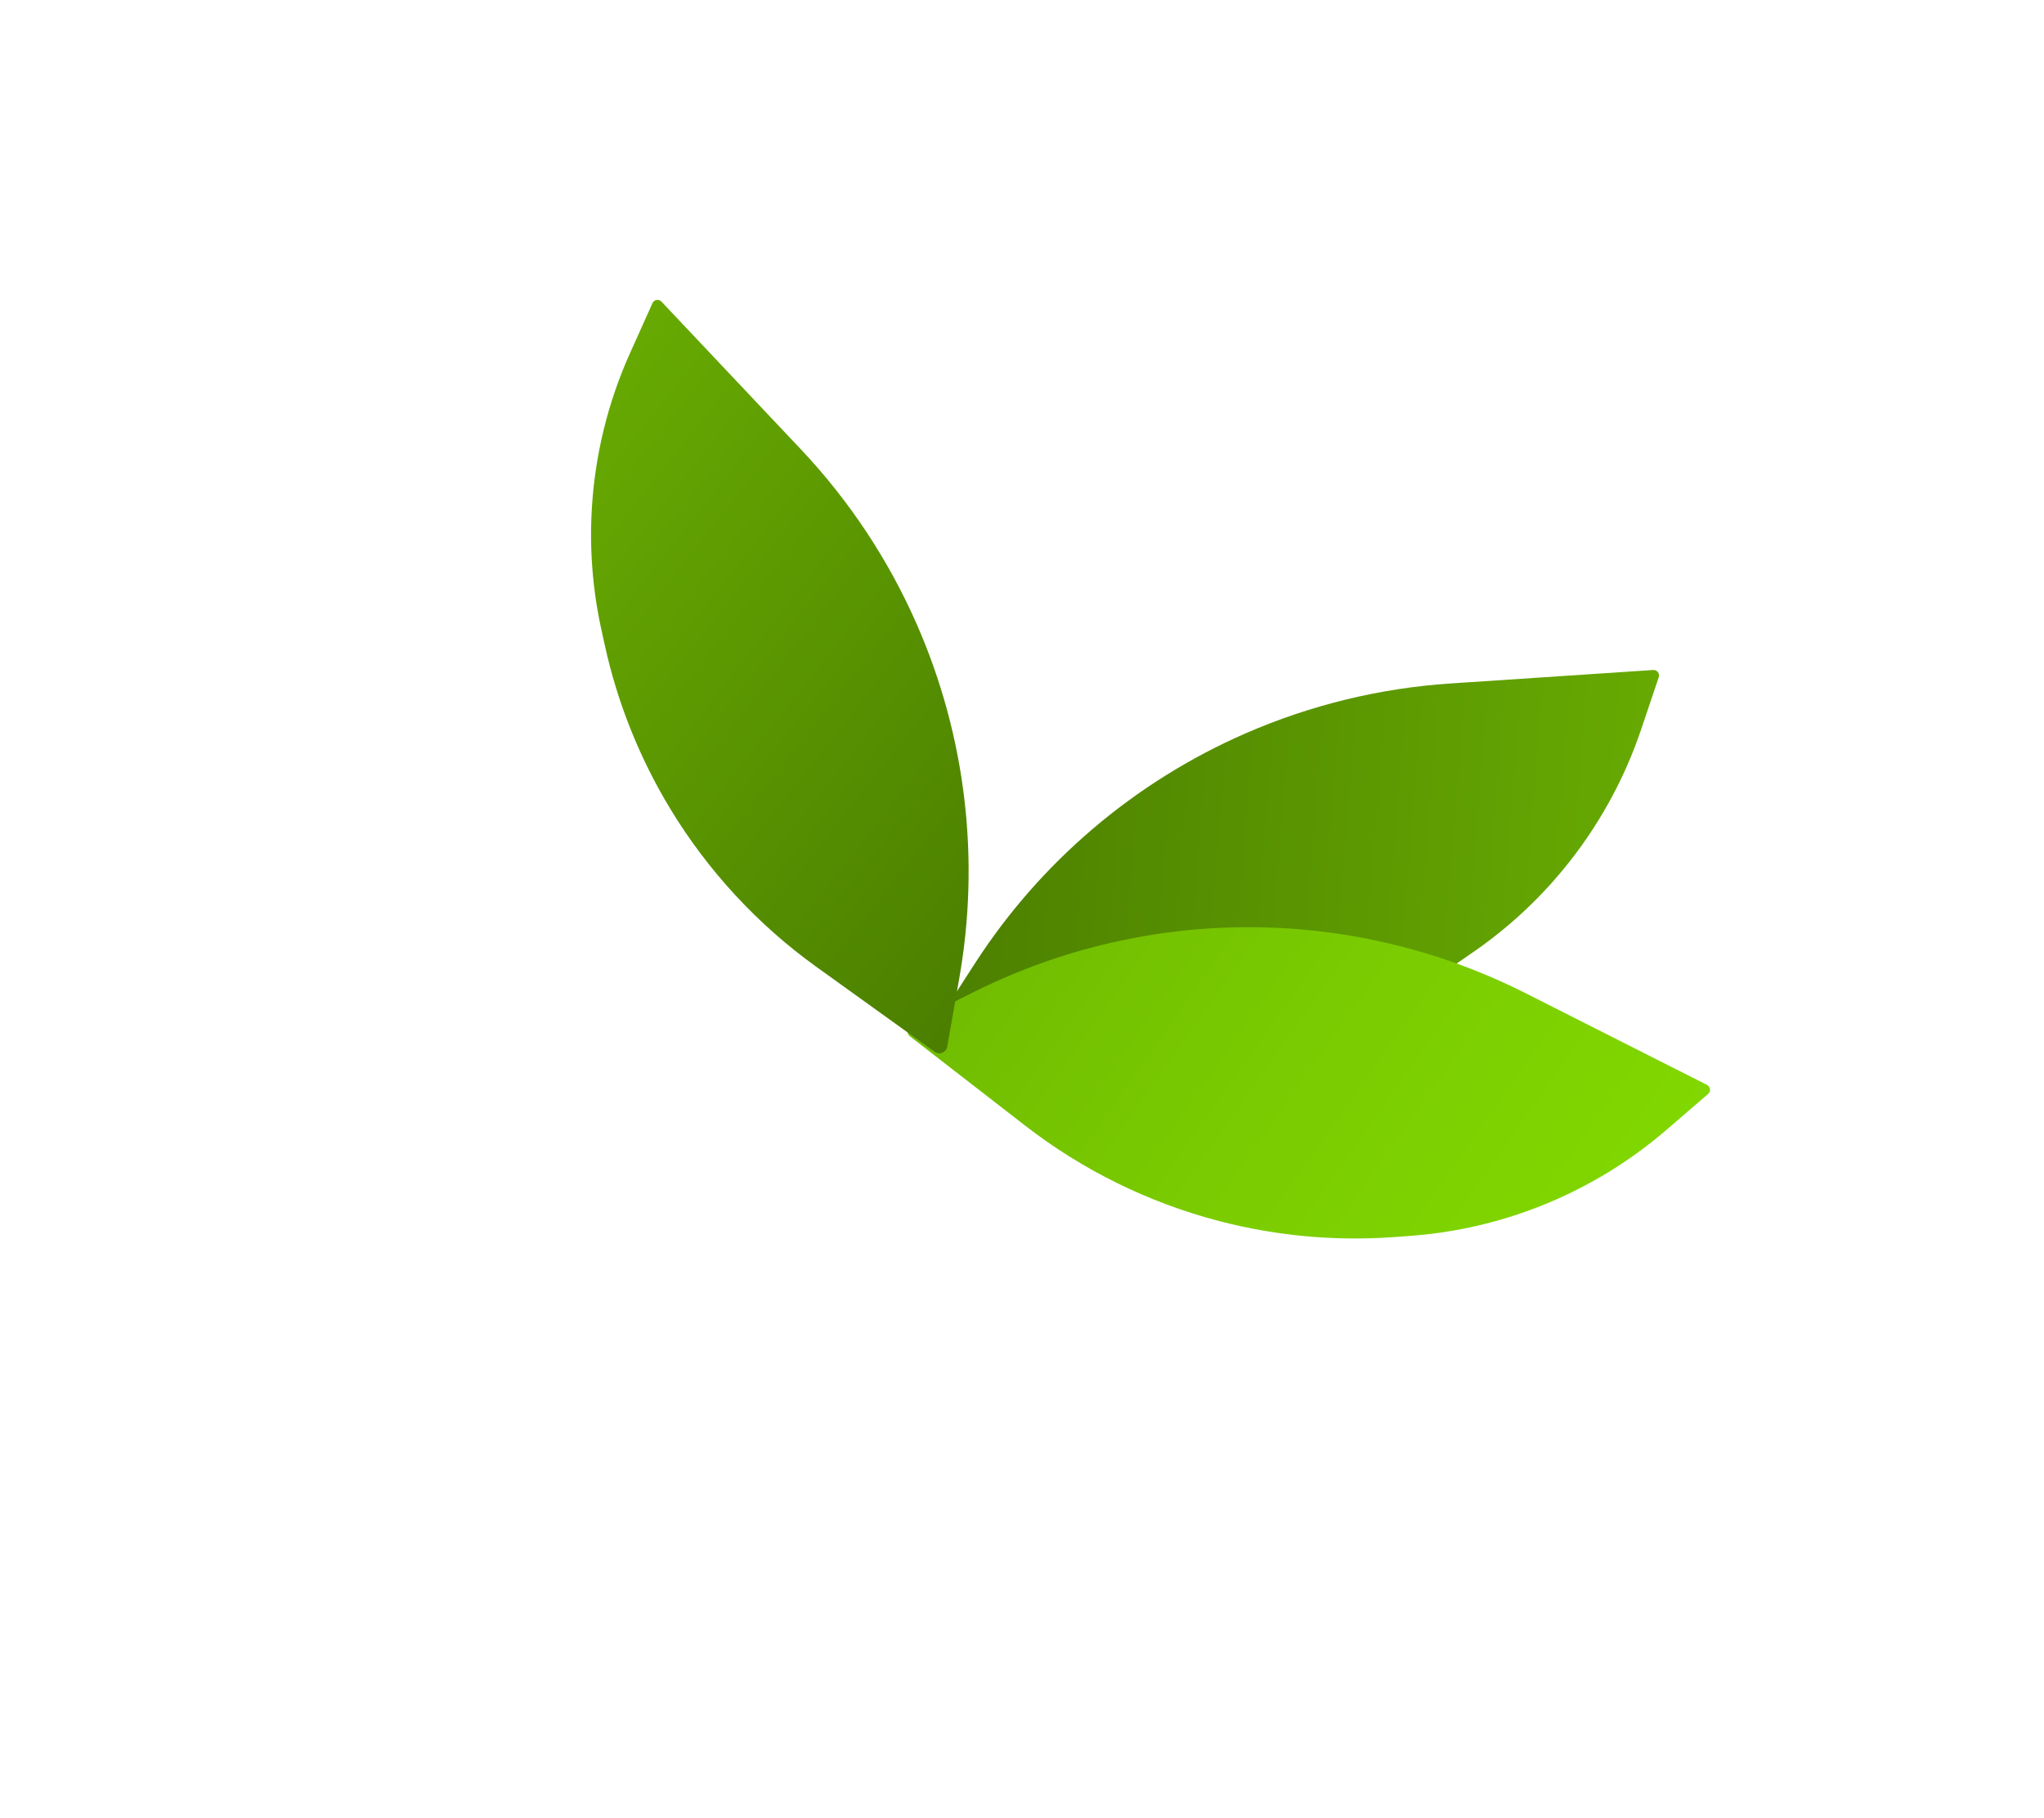
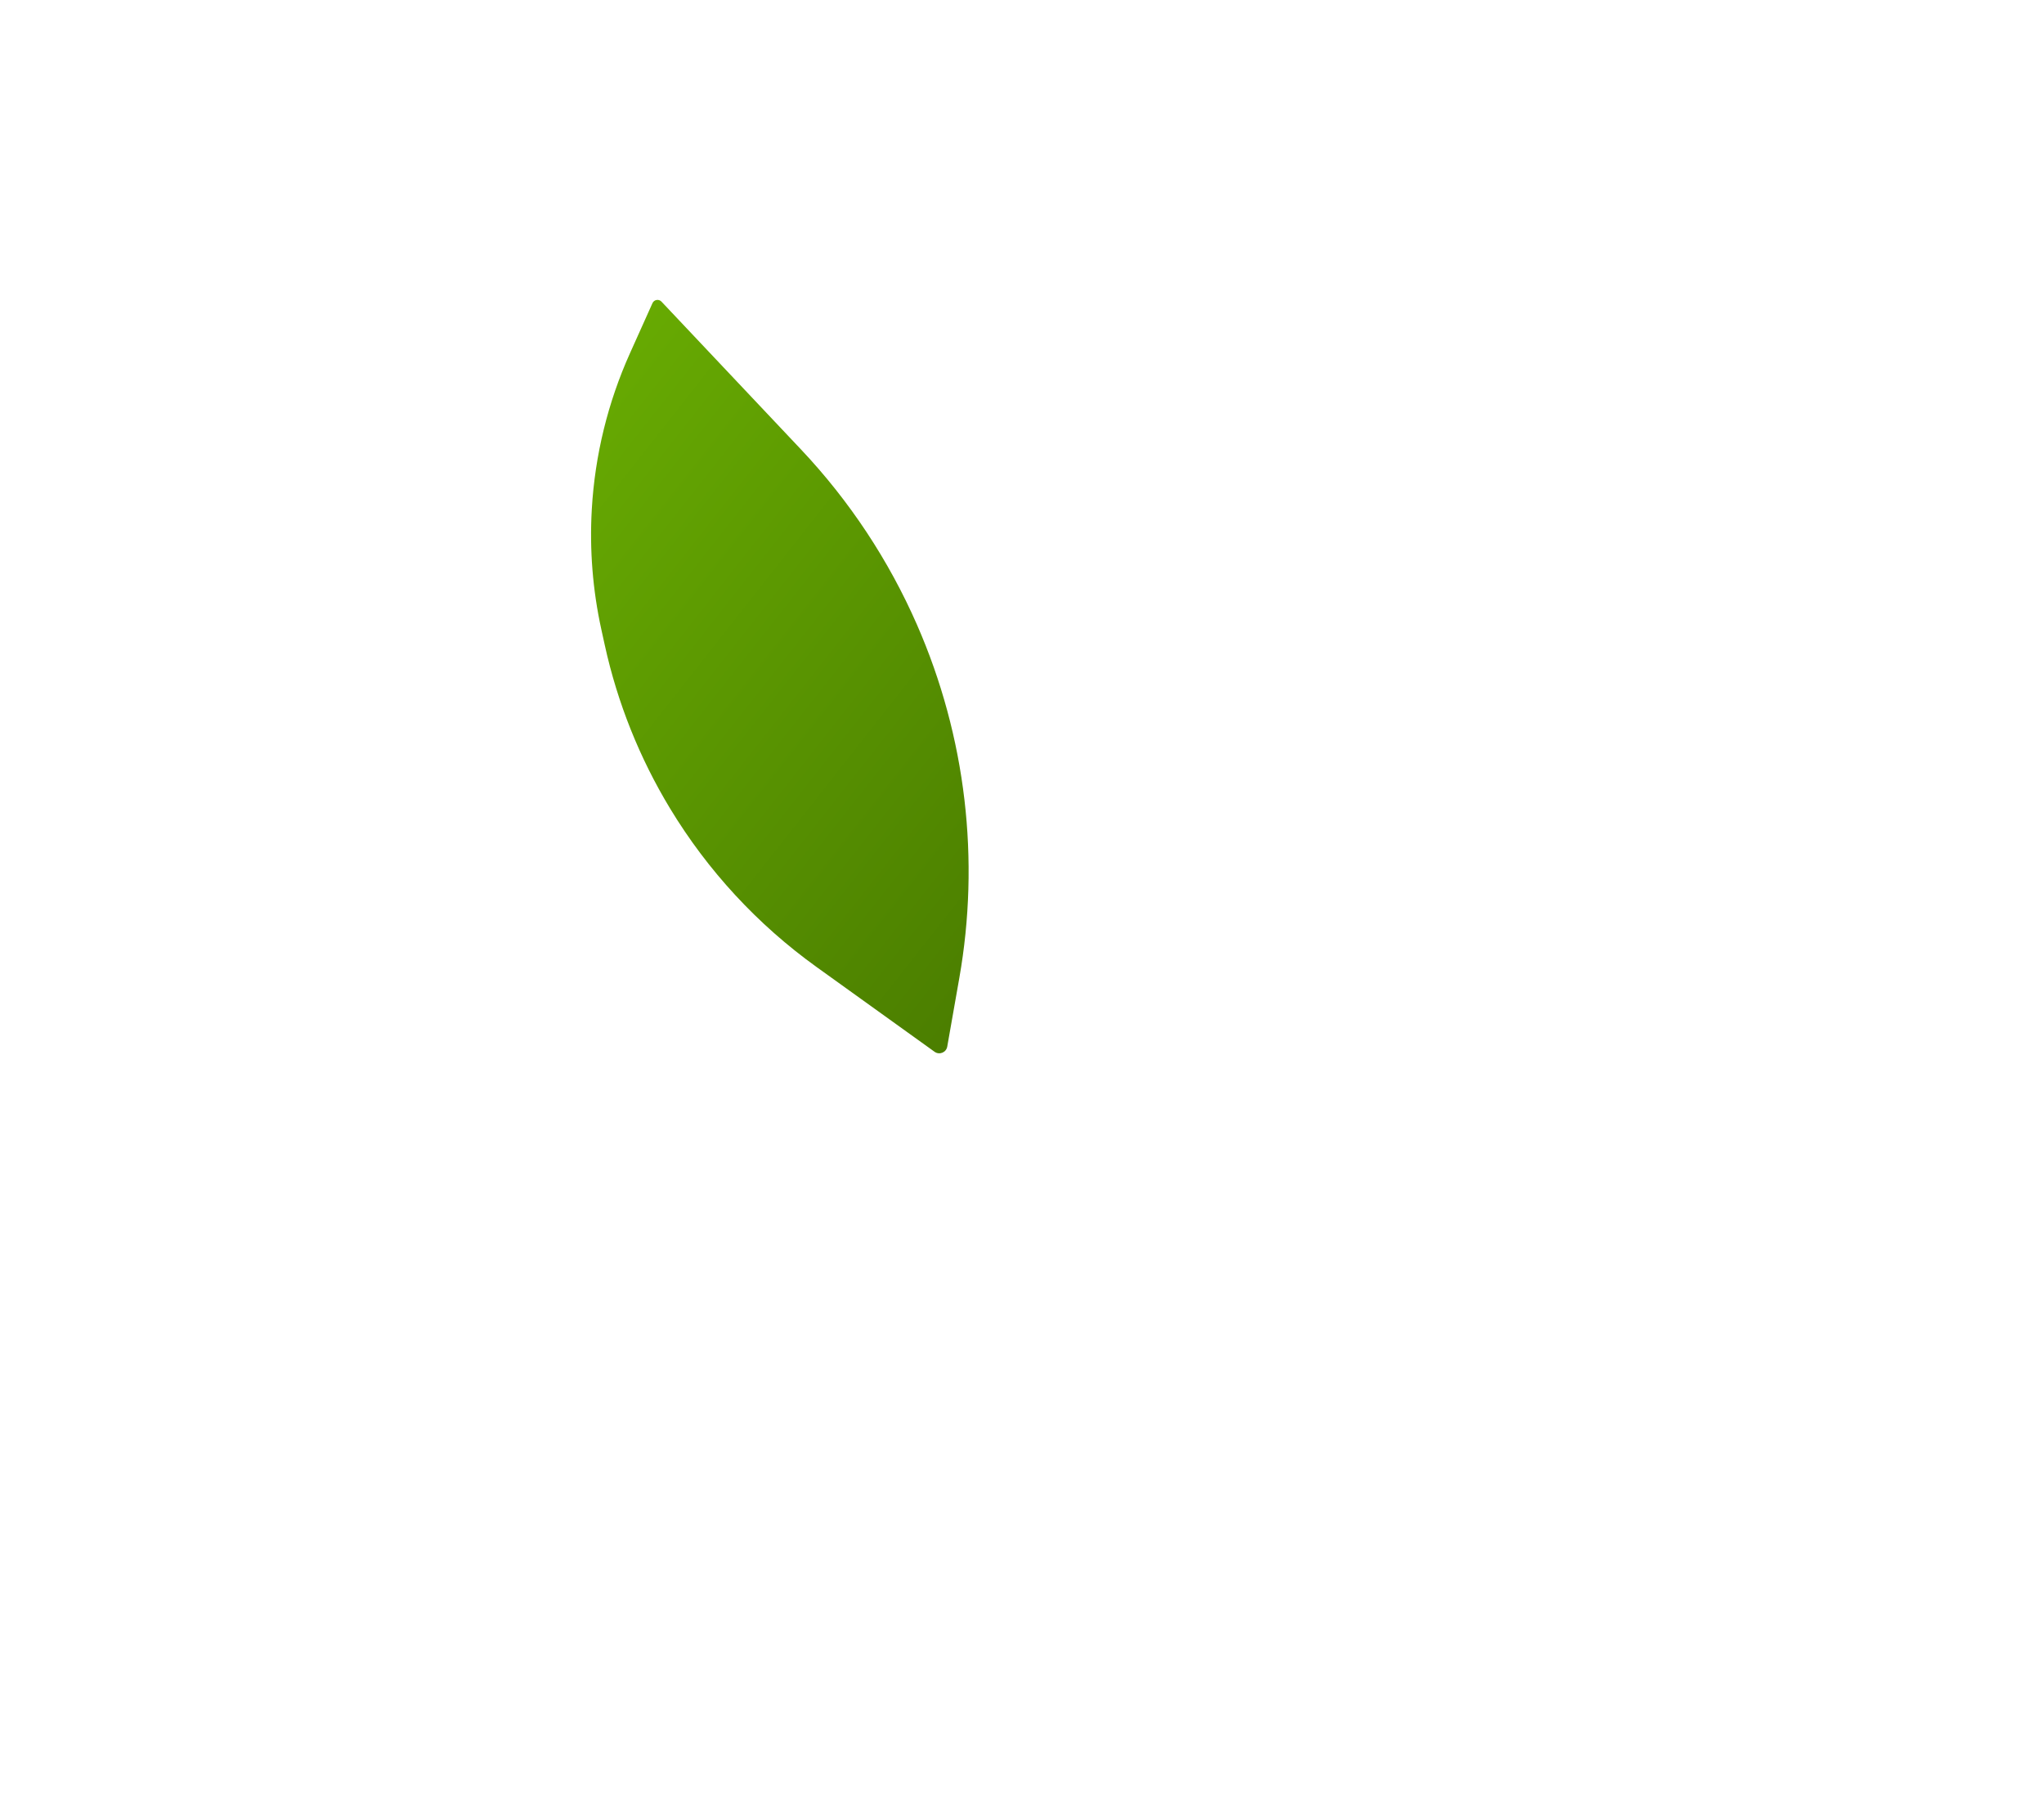
<svg xmlns="http://www.w3.org/2000/svg" width="262" height="233" viewBox="0 0 262 233" fill="none">
-   <path d="M124.974 123.445L120.129 130.946C119.715 131.587 120.113 132.441 120.87 132.536L139.339 134.855C148.589 136.016 157.979 135.292 166.941 132.726C174.205 130.647 181.079 127.388 187.287 123.082L188.955 121.925C193.222 118.965 197.062 115.434 200.367 111.43C204.769 106.097 208.159 100.004 210.369 93.452L212.618 86.783C212.778 86.308 212.405 85.823 211.905 85.856L185.919 87.584C176.885 88.185 168.022 90.339 159.719 93.951C152.584 97.055 145.948 101.2 140.029 106.249C134.201 111.219 129.129 117.012 124.974 123.445Z" fill="url(#paint0_linear_1609_610)" />
-   <path d="M124.848 127.109L116.859 131.097C116.176 131.438 116.084 132.375 116.687 132.842L131.401 144.243C138.771 149.953 147.22 154.111 156.241 156.467C163.551 158.376 171.126 159.072 178.662 158.527L180.687 158.381C185.866 158.006 190.969 156.922 195.853 155.159C202.357 152.811 208.377 149.294 213.615 144.78L218.947 140.186C219.326 139.859 219.252 139.251 218.805 139.025L195.561 127.28C187.48 123.196 178.755 120.537 169.77 119.418C162.049 118.456 154.227 118.644 146.561 119.975C139.016 121.285 131.7 123.688 124.848 127.109Z" fill="url(#paint1_linear_1609_610)" />
  <path d="M122.965 125.326L121.417 134.121C121.285 134.872 120.413 135.227 119.793 134.782L104.674 123.923C97.102 118.485 90.71 111.569 85.884 103.593C81.972 97.128 79.148 90.066 77.524 82.686L77.088 80.703C75.972 75.632 75.558 70.432 75.858 65.248C76.256 58.345 77.914 51.573 80.749 45.266L83.635 38.846C83.841 38.39 84.444 38.288 84.788 38.652L102.666 57.589C108.882 64.173 113.916 71.779 117.547 80.074C120.667 87.201 122.714 94.753 123.621 102.48C124.514 110.087 124.293 117.784 122.965 125.326Z" fill="url(#paint2_linear_1609_610)" />
  <defs>
    <linearGradient id="paint0_linear_1609_610" x1="210.701" y1="113.445" x2="121.366" y2="106.167" gradientUnits="userSpaceOnUse">
      <stop stop-color="#67AA02" />
      <stop offset="1" stop-color="#4C7F00" />
    </linearGradient>
    <linearGradient id="paint1_linear_1609_610" x1="203.72" y1="162.156" x2="130.541" y2="110.401" gradientUnits="userSpaceOnUse">
      <stop stop-color="#81D700" />
      <stop offset="0.525" stop-color="#7ACB01" />
      <stop offset="1" stop-color="#70BB01" />
    </linearGradient>
    <linearGradient id="paint2_linear_1609_610" x1="66.911" y1="59.699" x2="137.36" y2="115.111" gradientUnits="userSpaceOnUse">
      <stop stop-color="#67AA02" />
      <stop offset="1" stop-color="#4B7E00" />
    </linearGradient>
  </defs>
</svg>